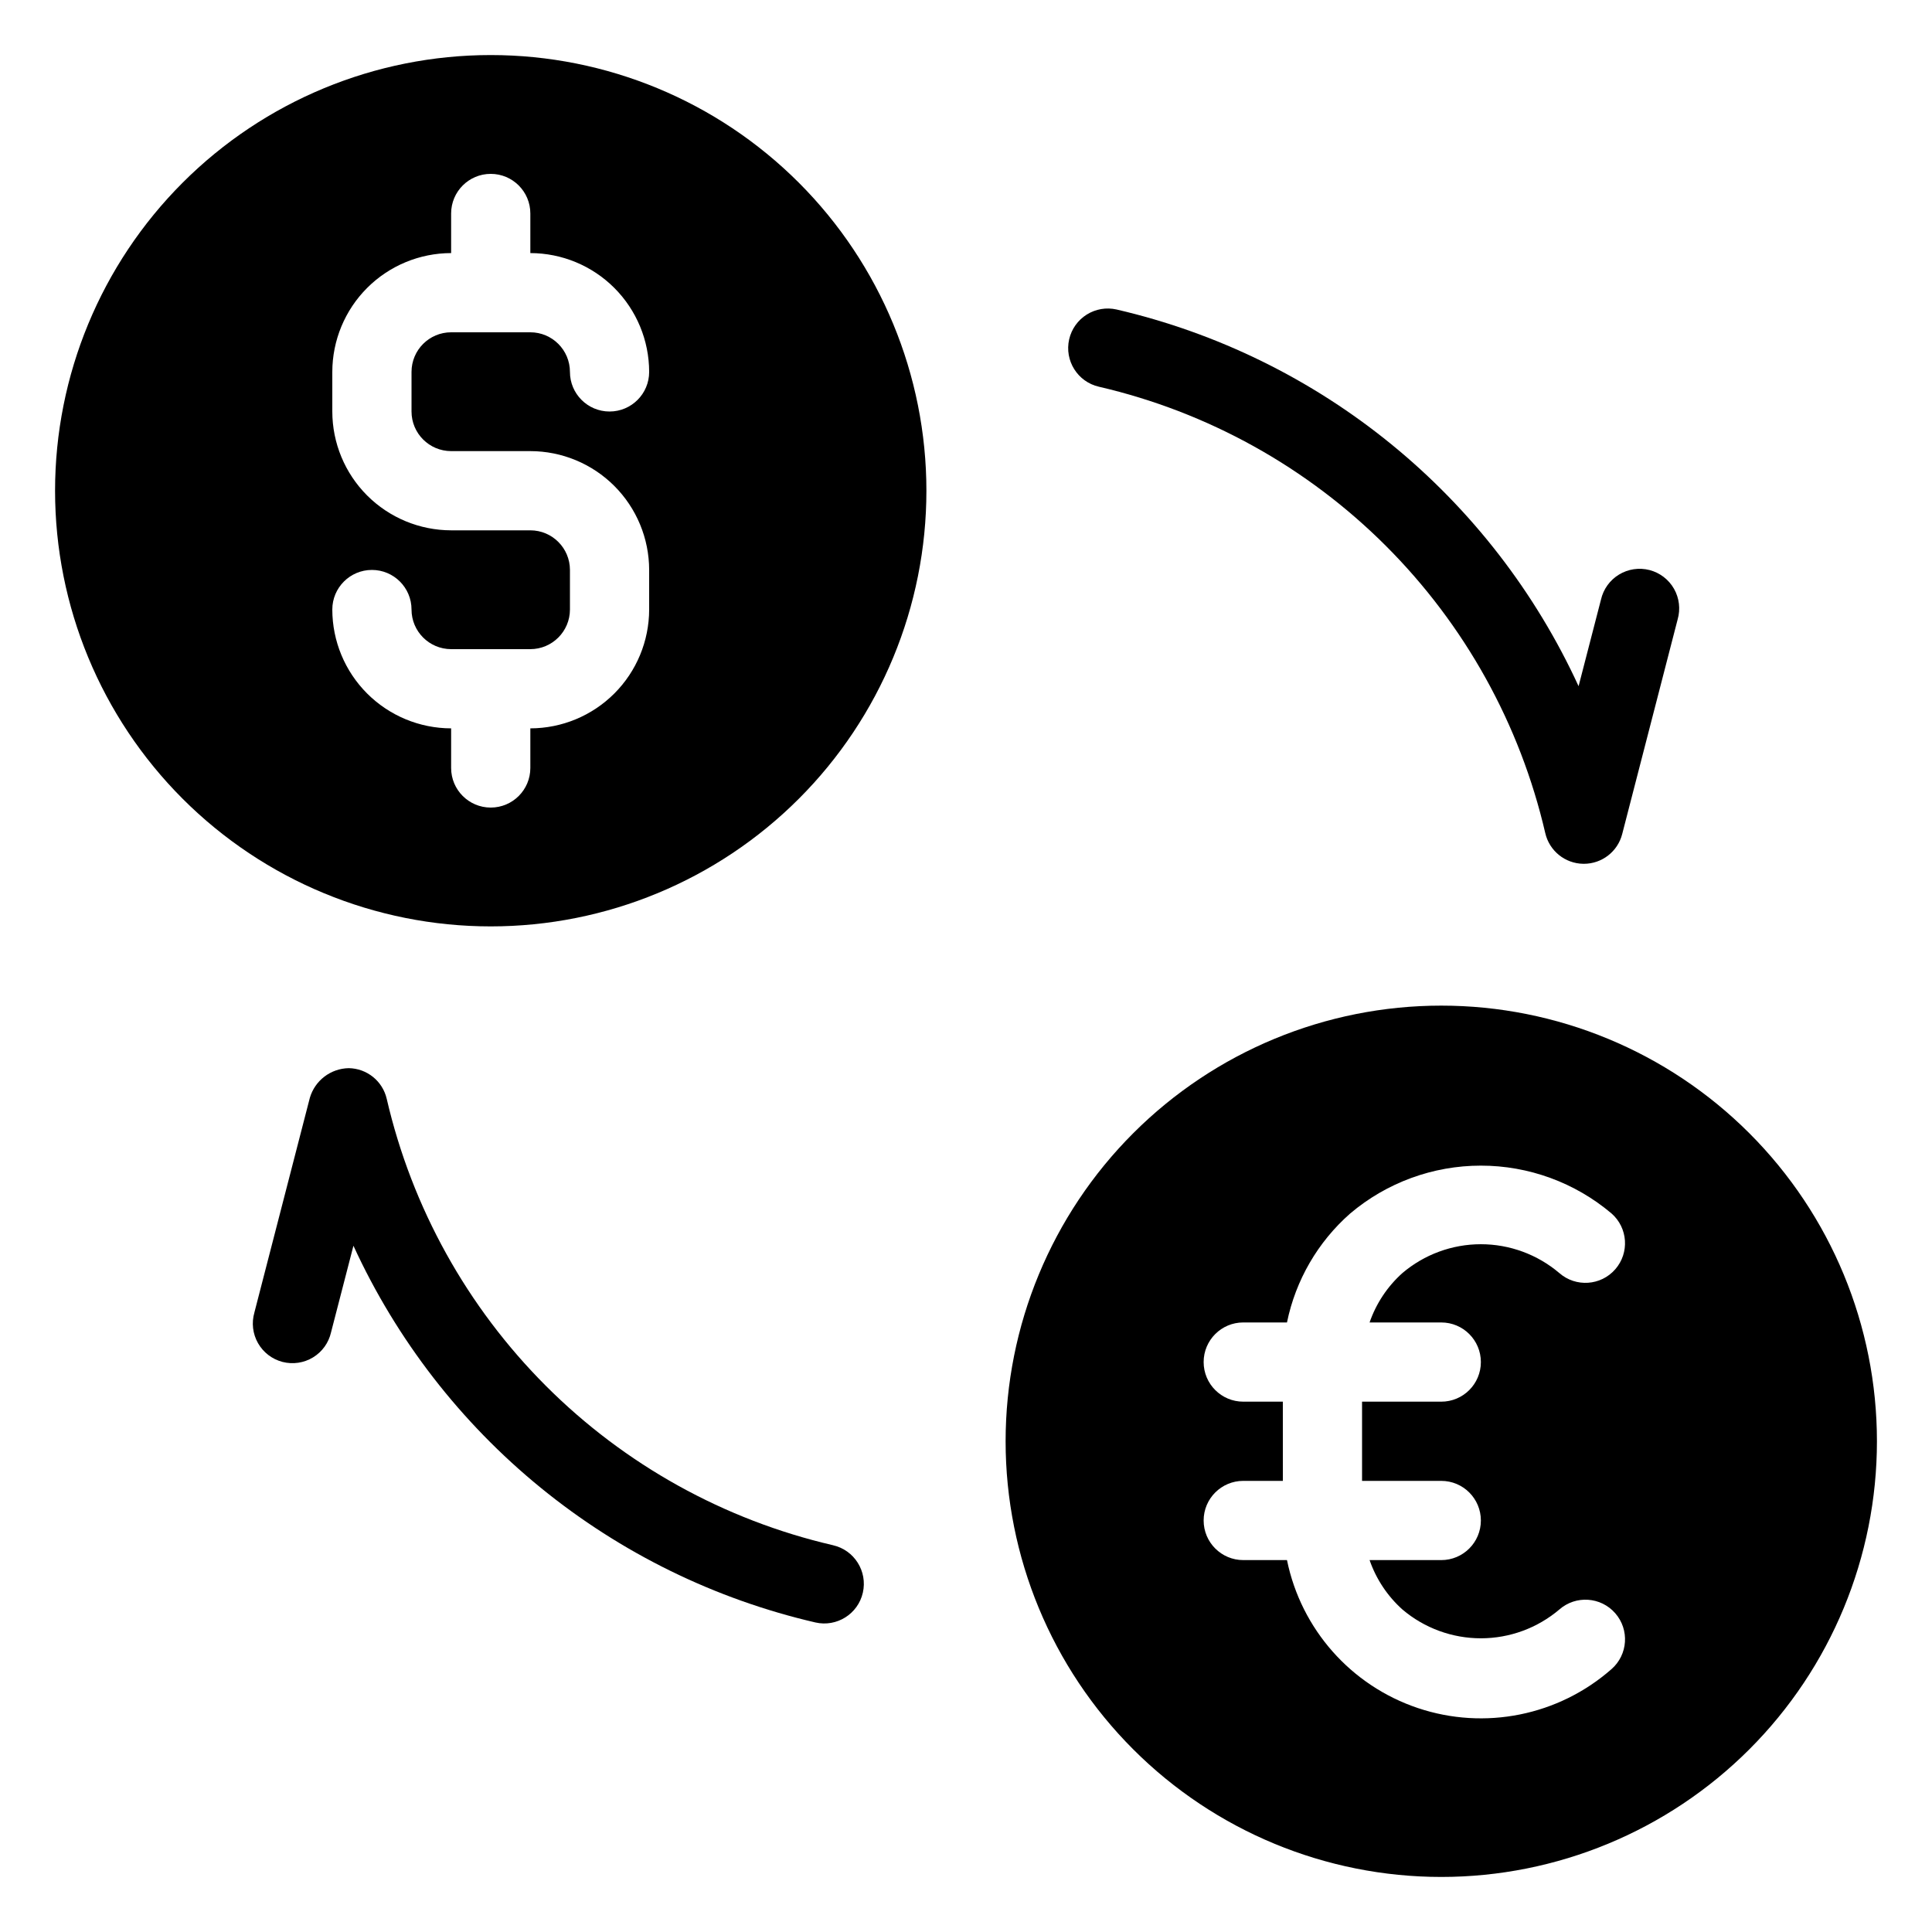
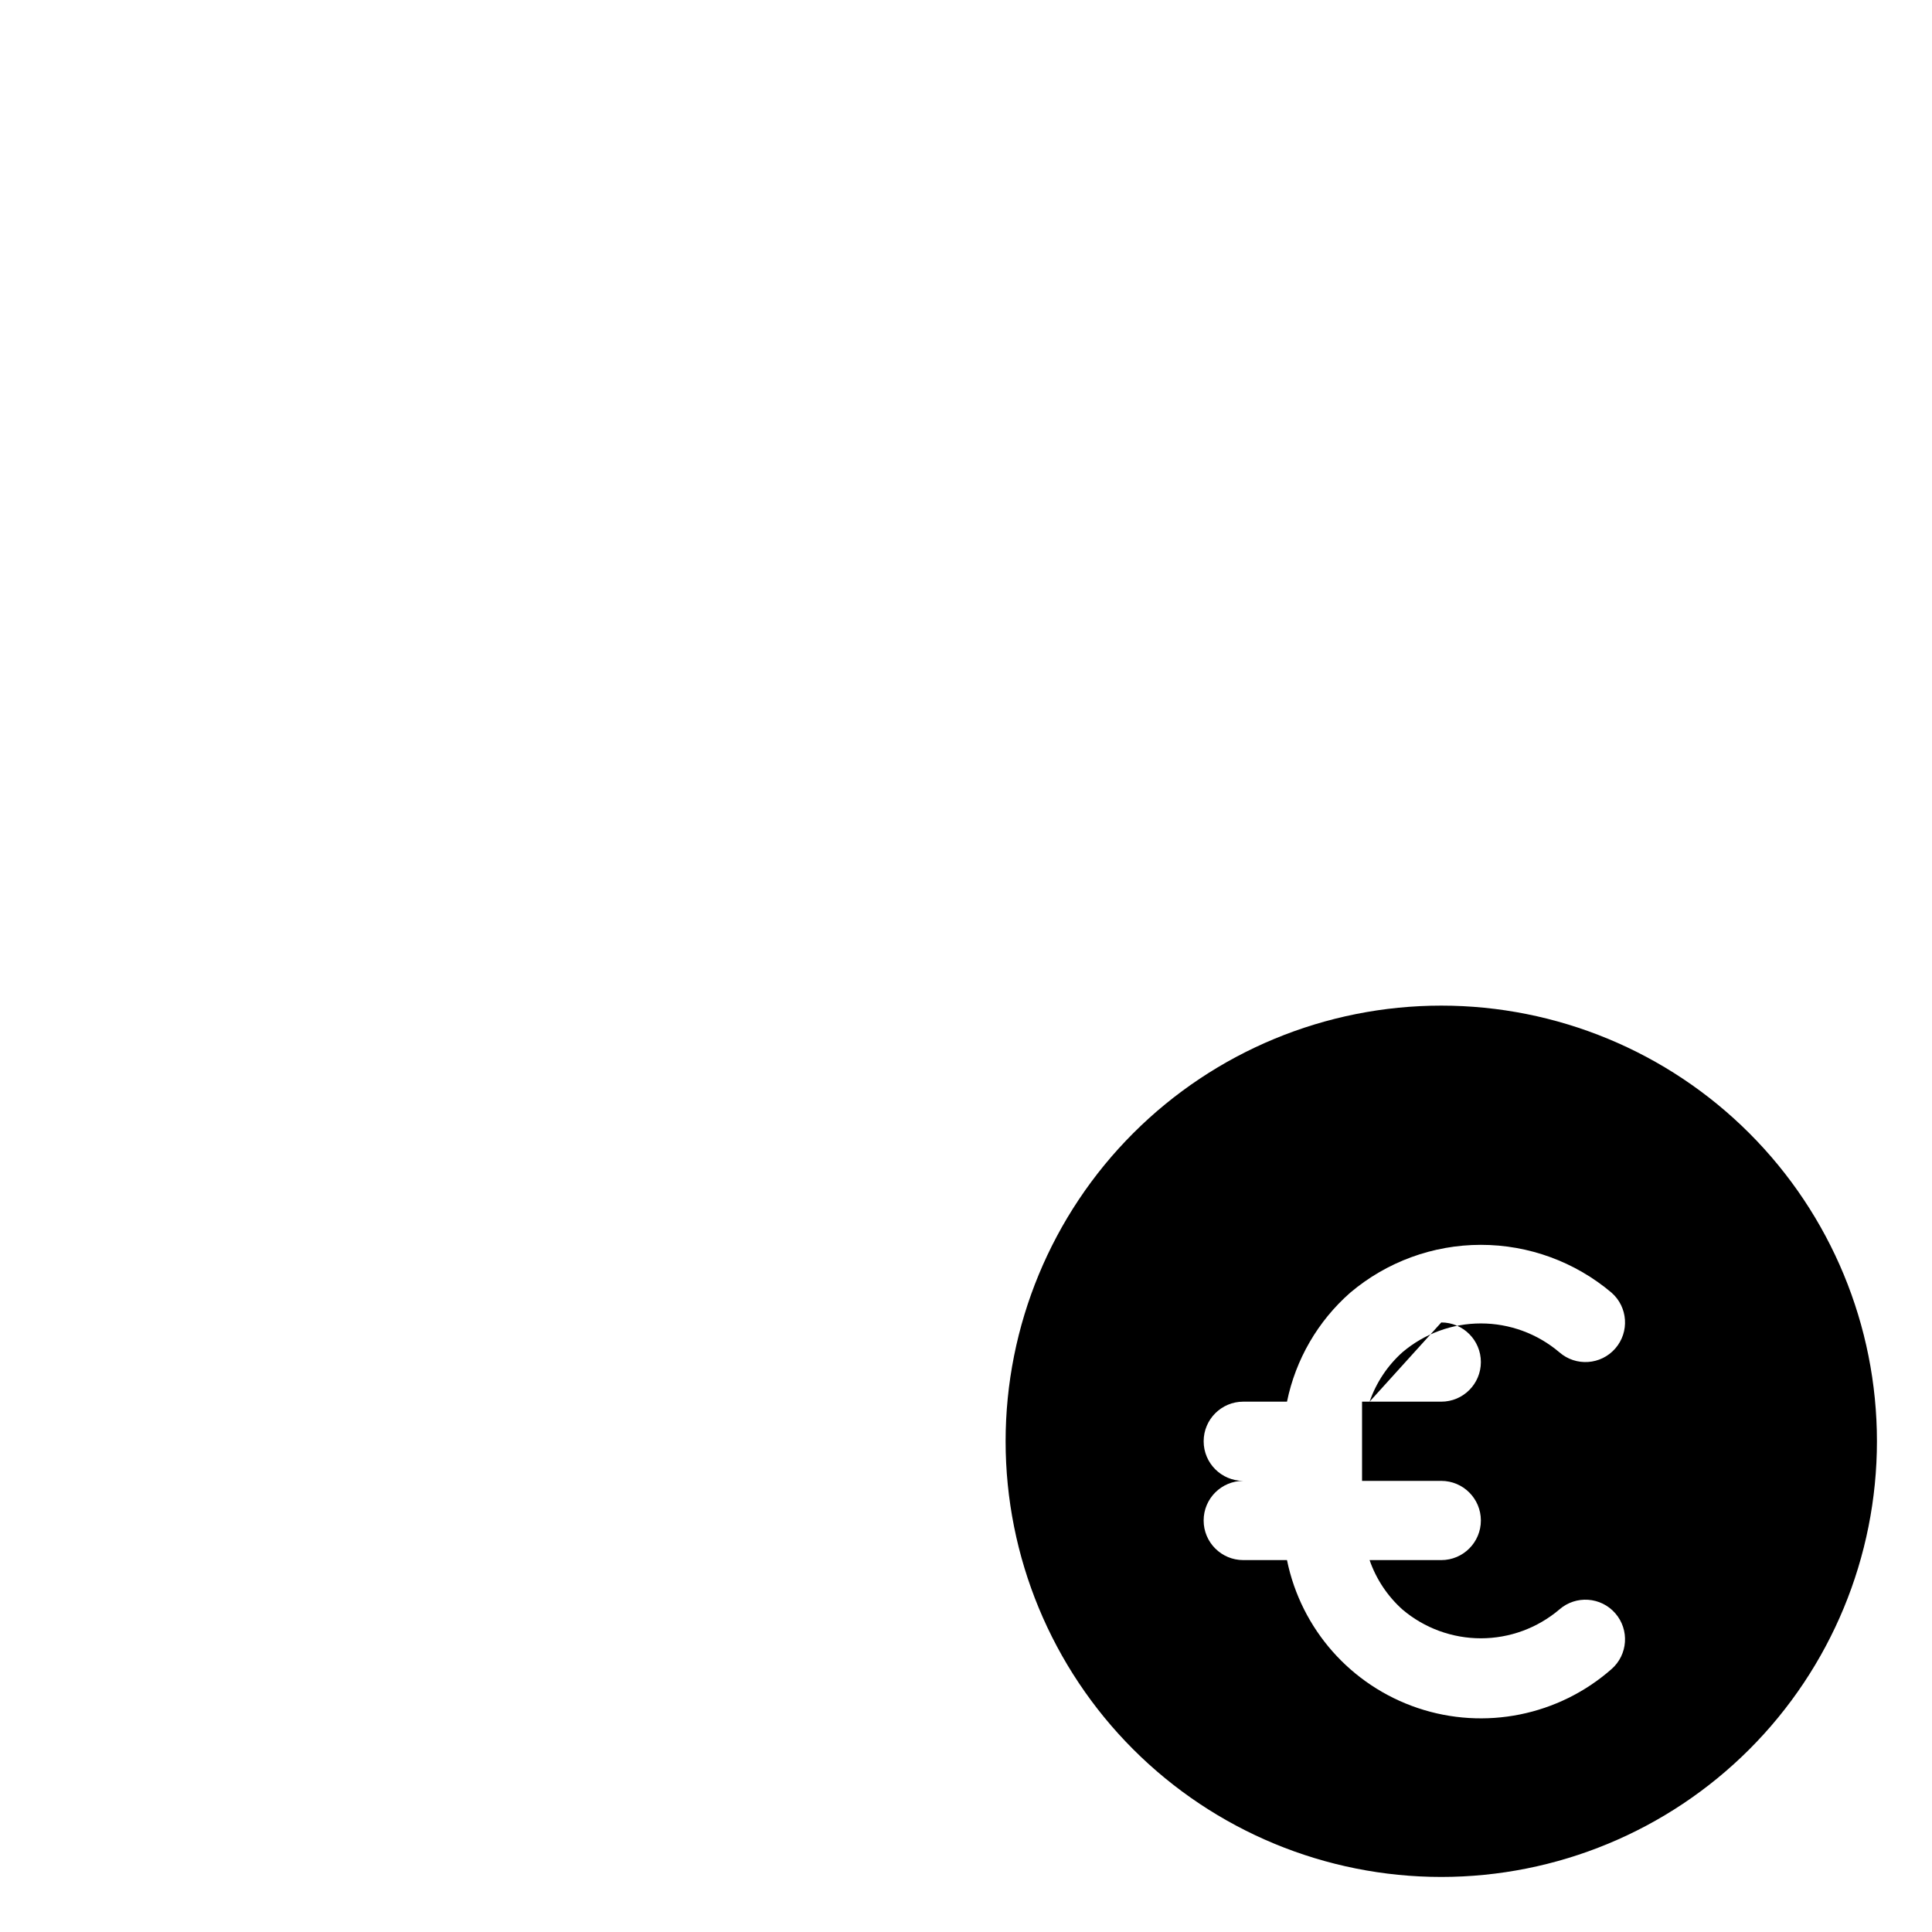
<svg xmlns="http://www.w3.org/2000/svg" fill="#000000" width="800px" height="800px" version="1.1" viewBox="144 144 512 512">
  <g>
-     <path d="m274.05 158.59c-30.621 0-59.988 12.164-81.641 33.816s-33.816 51.02-33.816 81.641 12.164 59.988 33.816 81.641 51.02 33.816 81.641 33.816 59.988-12.164 81.641-33.816 33.816-51.02 33.816-81.641-12.164-59.988-33.816-81.641-51.02-33.816-81.641-33.816zm-10.496 104.96h20.992c8.348 0.008 16.352 3.328 22.254 9.23 5.902 5.906 9.223 13.91 9.234 22.258v10.496c-0.012 8.348-3.332 16.352-9.234 22.254-5.902 5.902-13.906 9.223-22.254 9.234v10.496c0 5.797-4.699 10.496-10.496 10.496s-10.496-4.699-10.496-10.496v-10.496c-8.348-0.012-16.352-3.332-22.258-9.234-5.902-5.902-9.223-13.906-9.23-22.254 0-5.797 4.699-10.496 10.496-10.496s10.496 4.699 10.496 10.496c0.004 5.793 4.699 10.488 10.496 10.496h20.992c5.793-0.008 10.488-4.703 10.496-10.496v-10.496c-0.008-5.797-4.703-10.492-10.496-10.496h-20.992c-8.348-0.012-16.352-3.332-22.258-9.234-5.902-5.902-9.223-13.906-9.23-22.254v-10.496c0.008-8.348 3.328-16.352 9.23-22.258 5.906-5.902 13.91-9.223 22.258-9.23v-10.496c0-5.797 4.699-10.496 10.496-10.496s10.496 4.699 10.496 10.496v10.496c8.348 0.008 16.352 3.328 22.254 9.23 5.902 5.906 9.223 13.91 9.234 22.258 0 5.797-4.699 10.496-10.496 10.496s-10.496-4.699-10.496-10.496c-0.008-5.797-4.703-10.492-10.496-10.496h-20.992c-5.797 0.004-10.492 4.699-10.496 10.496v10.496c0.004 5.793 4.699 10.488 10.496 10.496z" />
-     <path d="m525.95 410.5c-30.621 0-59.984 12.164-81.637 33.816s-33.816 51.016-33.816 81.637c0 30.621 12.164 59.988 33.816 81.641s51.016 33.816 81.637 33.816c30.621 0 59.988-12.164 81.641-33.816s33.816-51.02 33.816-81.641c0-30.621-12.164-59.984-33.816-81.637s-51.02-33.816-81.641-33.816zm0 83.969v-0.004c5.797 0 10.496 4.699 10.496 10.496s-4.699 10.496-10.496 10.496h-20.992v20.992h20.992c5.797 0 10.496 4.699 10.496 10.496s-4.699 10.496-10.496 10.496h-18.996c1.746 5.039 4.746 9.551 8.719 13.109 5.809 4.922 13.176 7.621 20.789 7.617 7.613-0.004 14.98-2.711 20.785-7.637 4.363-3.816 10.996-3.371 14.809 0.996 3.816 4.363 3.371 10.996-0.992 14.809-14.047 12.34-33.598 16.27-51.32 10.316-17.723-5.953-30.934-20.895-34.68-39.211h-11.59c-5.797 0-10.496-4.699-10.496-10.496s4.699-10.496 10.496-10.496h10.496l-0.004-20.992h-10.492c-5.797 0-10.496-4.699-10.496-10.496s4.699-10.496 10.496-10.496h11.594-0.004c2.293-11.188 8.172-21.328 16.746-28.871 9.68-8.191 21.945-12.684 34.621-12.688 12.68-0.004 24.945 4.484 34.629 12.664 4.367 3.816 4.809 10.449 0.996 14.812-3.816 4.367-10.449 4.809-14.812 0.996-5.809-4.934-13.18-7.644-20.797-7.644-7.621 0-14.992 2.711-20.797 7.644-3.965 3.551-6.957 8.059-8.695 13.086z" />
-     <path d="m364.76 553.5c-28.801-6.672-55.156-21.293-76.062-42.199s-35.527-47.258-42.203-76.062c-1.074-4.719-5.234-8.09-10.074-8.164-4.789 0.082-8.969 3.273-10.312 7.875l-14.695 56.887h0.004c-0.793 2.727-0.445 5.652 0.961 8.117 1.402 2.465 3.746 4.258 6.492 4.969 2.746 0.707 5.664 0.277 8.086-1.199 2.426-1.477 4.148-3.871 4.773-6.641l5.934-22.945 0.004 0.004c11.426 24.883 28.402 46.82 49.625 64.125 21.219 17.305 46.125 29.52 72.801 35.703 5.652 1.293 11.281-2.242 12.57-7.894 1.289-5.652-2.246-11.281-7.898-12.57z" />
-     <path d="m435.24 246.49c28.801 6.676 55.156 21.297 76.062 42.203s35.527 47.258 42.203 76.059c1.074 4.719 5.234 8.09 10.074 8.164h0.16c4.785 0 8.965-3.238 10.156-7.871l14.695-56.887v-0.004c0.789-2.723 0.441-5.652-0.961-8.117-1.406-2.465-3.75-4.258-6.496-4.969-2.746-0.707-5.664-0.273-8.086 1.203-2.422 1.477-4.144 3.867-4.773 6.637l-5.934 22.945v-0.004c-11.43-24.883-28.406-46.816-49.629-64.121-21.223-17.305-46.125-29.52-72.801-35.707-2.711-0.617-5.562-0.137-7.918 1.348-2.359 1.48-4.031 3.836-4.652 6.551-1.289 5.652 2.246 11.281 7.898 12.57z" />
+     <path d="m525.95 410.5c-30.621 0-59.984 12.164-81.637 33.816s-33.816 51.016-33.816 81.637c0 30.621 12.164 59.988 33.816 81.641s51.016 33.816 81.637 33.816c30.621 0 59.988-12.164 81.641-33.816s33.816-51.02 33.816-81.641c0-30.621-12.164-59.984-33.816-81.637s-51.02-33.816-81.641-33.816zm0 83.969v-0.004c5.797 0 10.496 4.699 10.496 10.496s-4.699 10.496-10.496 10.496h-20.992v20.992h20.992c5.797 0 10.496 4.699 10.496 10.496s-4.699 10.496-10.496 10.496h-18.996c1.746 5.039 4.746 9.551 8.719 13.109 5.809 4.922 13.176 7.621 20.789 7.617 7.613-0.004 14.98-2.711 20.785-7.637 4.363-3.816 10.996-3.371 14.809 0.996 3.816 4.363 3.371 10.996-0.992 14.809-14.047 12.34-33.598 16.27-51.32 10.316-17.723-5.953-30.934-20.895-34.68-39.211h-11.59c-5.797 0-10.496-4.699-10.496-10.496s4.699-10.496 10.496-10.496h10.496h-10.492c-5.797 0-10.496-4.699-10.496-10.496s4.699-10.496 10.496-10.496h11.594-0.004c2.293-11.188 8.172-21.328 16.746-28.871 9.68-8.191 21.945-12.684 34.621-12.688 12.68-0.004 24.945 4.484 34.629 12.664 4.367 3.816 4.809 10.449 0.996 14.812-3.816 4.367-10.449 4.809-14.812 0.996-5.809-4.934-13.18-7.644-20.797-7.644-7.621 0-14.992 2.711-20.797 7.644-3.965 3.551-6.957 8.059-8.695 13.086z" />
  </g>
</svg>